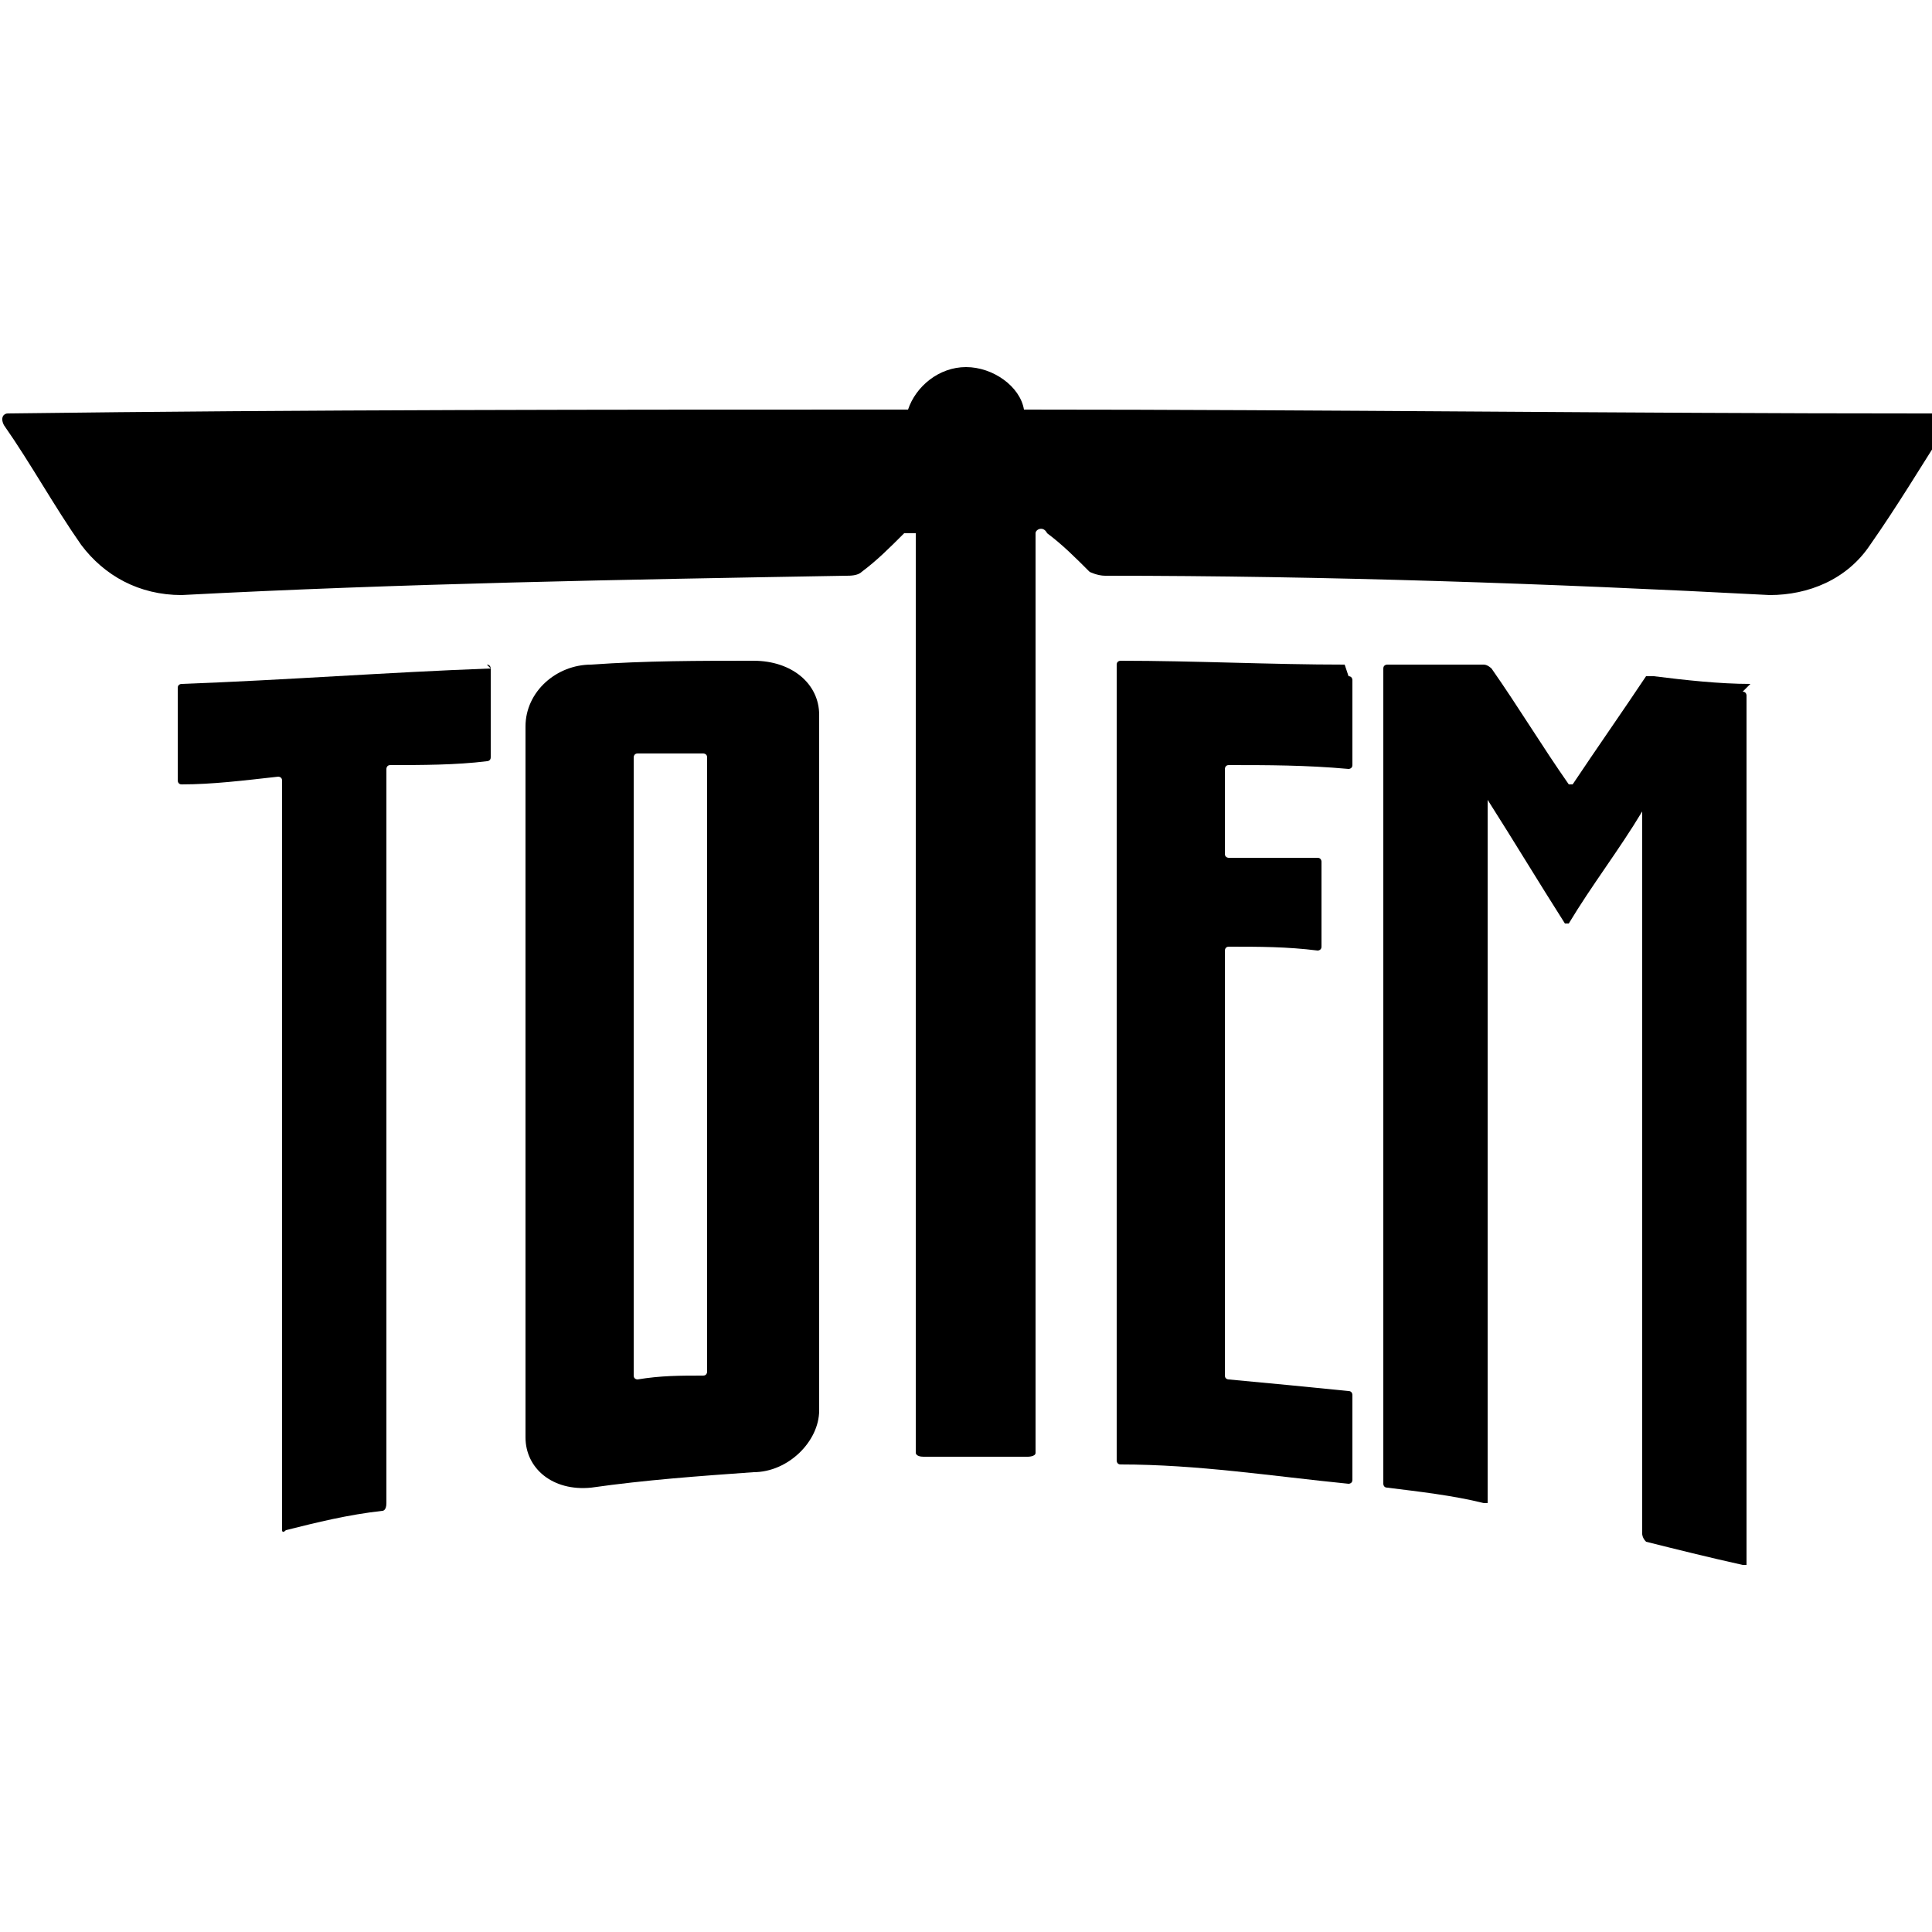
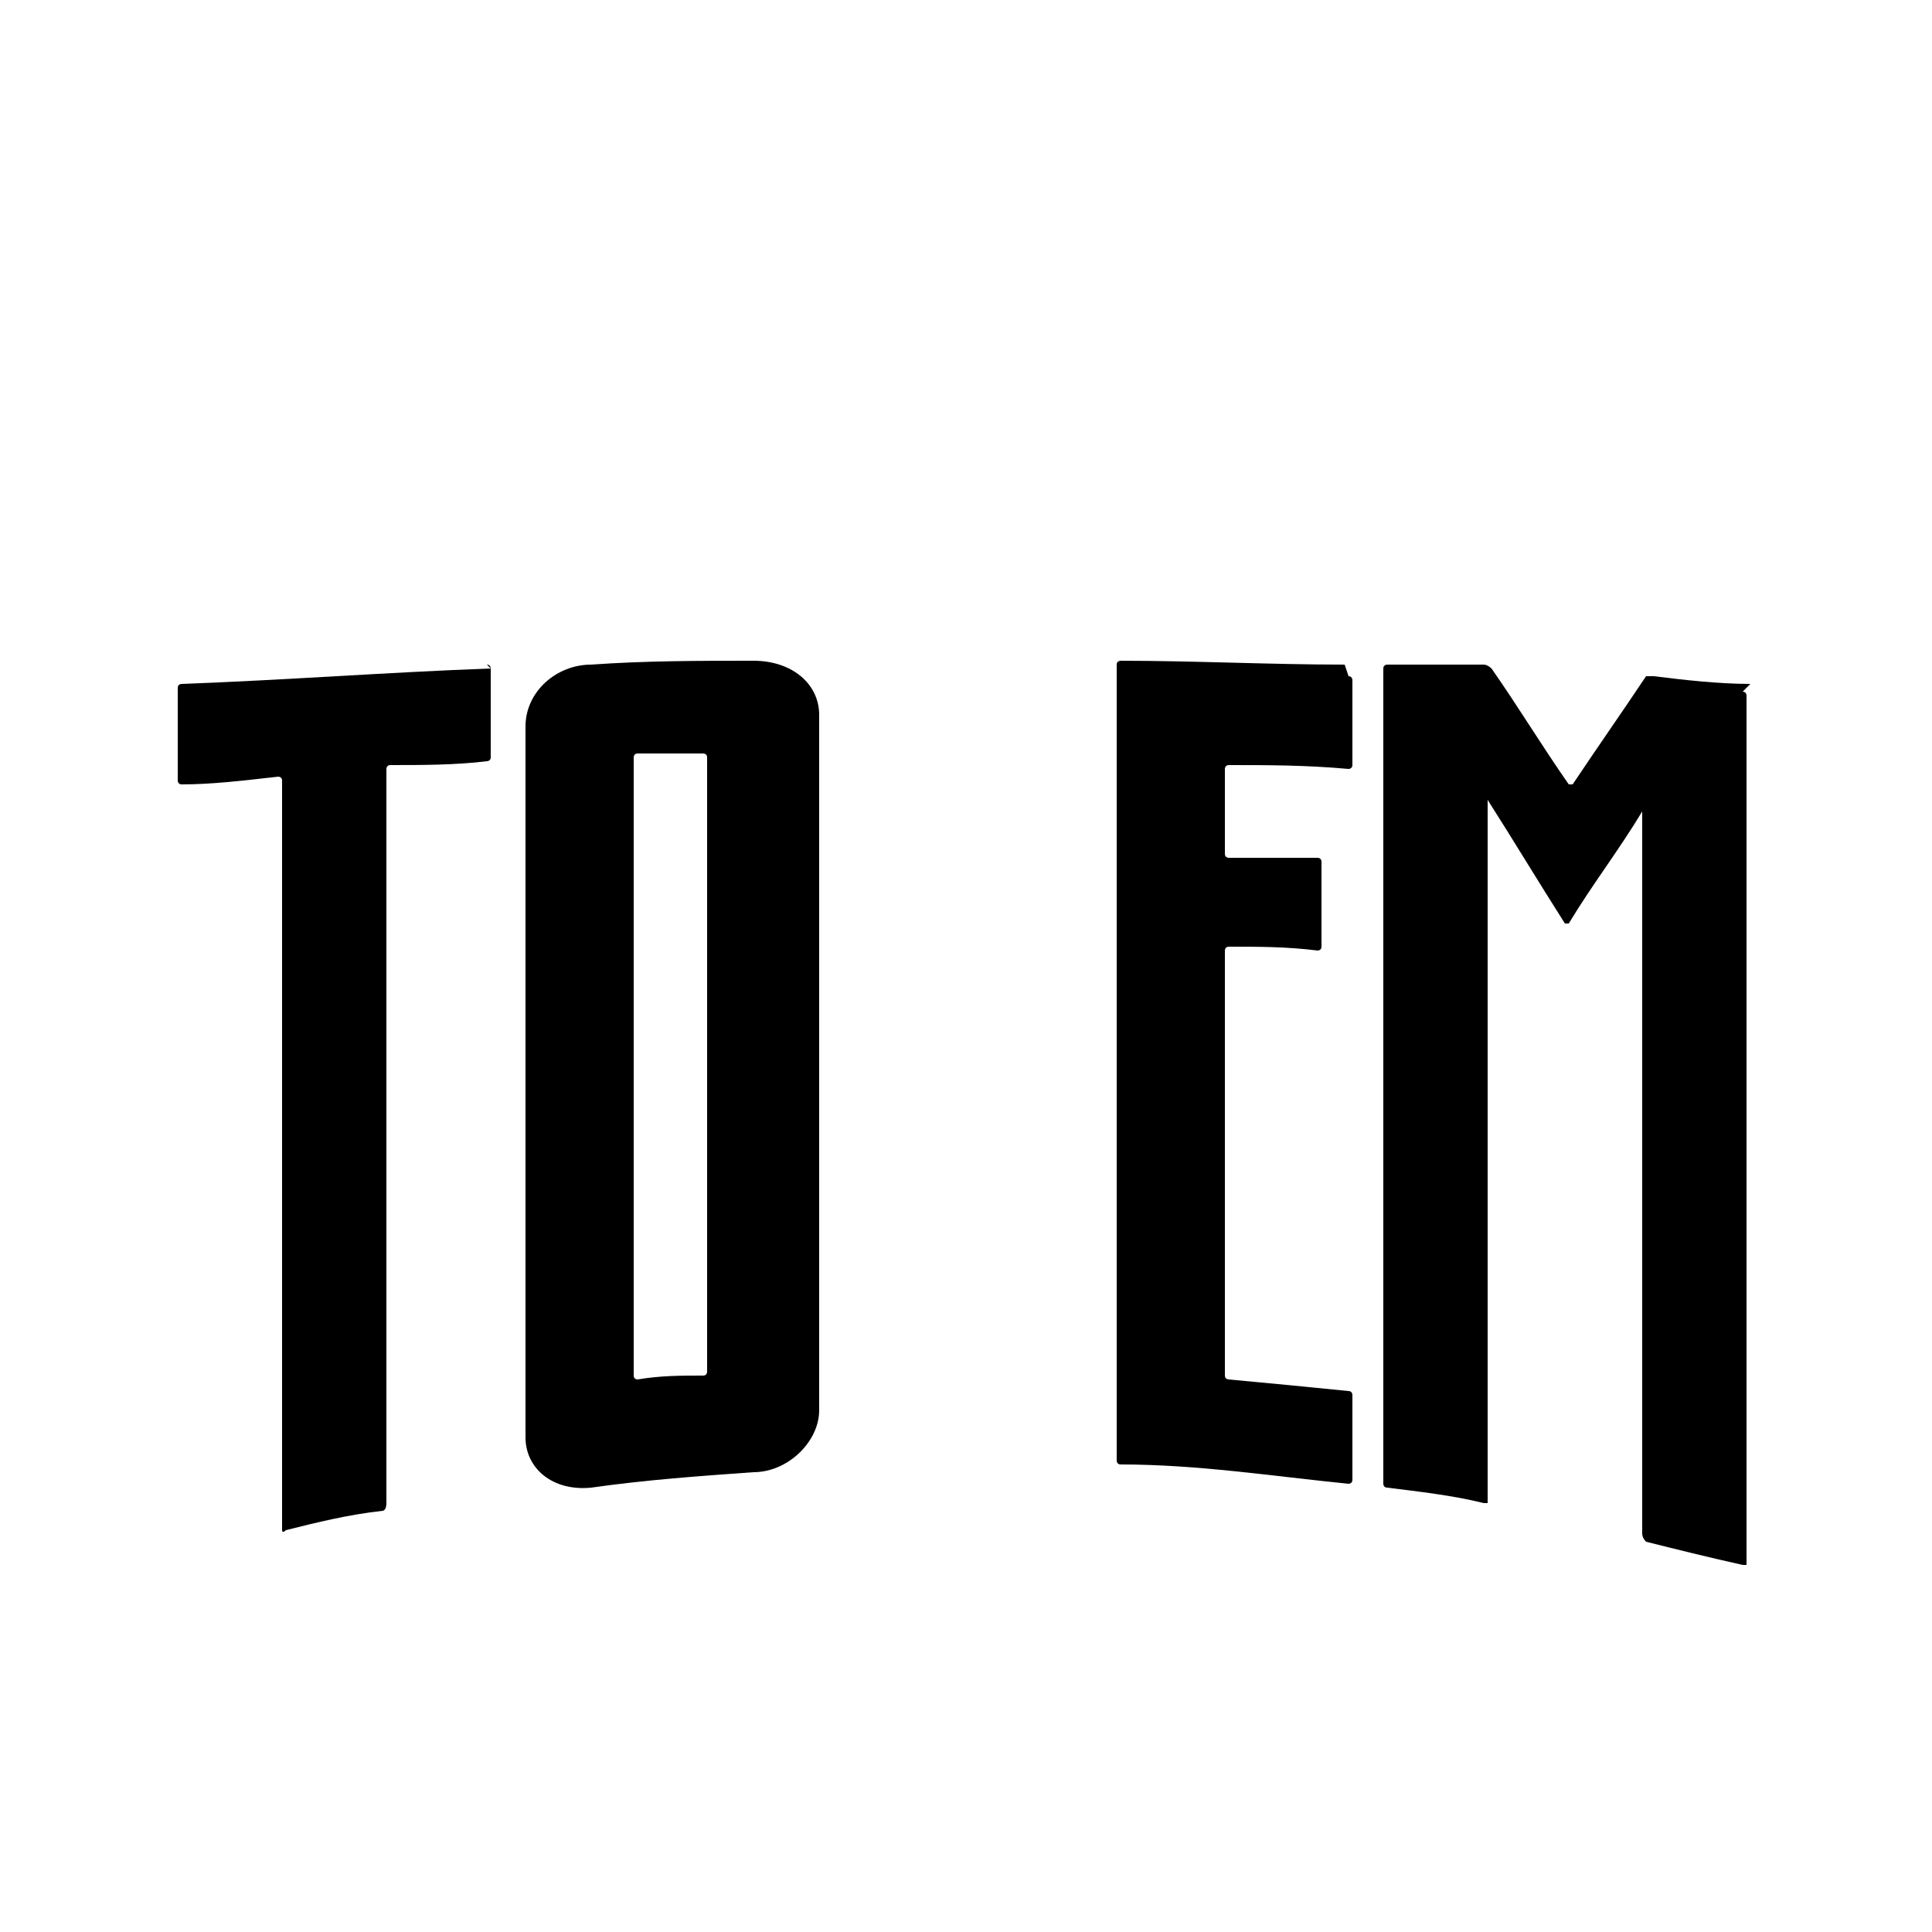
<svg xmlns="http://www.w3.org/2000/svg" width="50" height="50" viewBox="0 0 50 50">
  <style>
    path {
      fill: black;
    }
    @media (prefers-color-scheme: dark) {
      path {
        fill: #e8e4d4;
      }
    }
  </style>
-   <path d="M49.8,10.7c-7.8,0-15.5-.1-23.3-.1-.1-.6-.8-1.1-1.5-1.1s-1.3.5-1.5,1.1c-7.8,0-15.6,0-23.3.1-.1,0-.2.1-.1.3.7,1,1.3,2.1,2,3.1.6.8,1.5,1.3,2.6,1.3,5.7-.3,11.4-.4,17.2-.5.1,0,.3,0,.4-.1.4-.3.7-.6,1.1-1,.1,0,.3,0,.3,0,0,7.9,0,15.9,0,23.8,0,0,0,.1.2.1.9,0,1.8,0,2.7,0,0,0,.2,0,.2-.1,0-7.9,0-15.9,0-23.8,0-.1.2-.2.3,0,.4.3.7.6,1.1,1,0,0,.2.1.4.1,5.7,0,11.5.2,17.2.5,1,0,2-.4,2.6-1.3.7-1,1.3-2,2-3.1,0-.1,0-.3-.1-.3h0Z" />
  <path d="M45.3,17.7c-.8,0-1.7-.1-2.5-.2,0,0-.2,0-.2,0-.6.9-1.3,1.9-1.9,2.8,0,0,0,0-.1,0-.7-1-1.3-2-2-3,0,0-.1-.1-.2-.1-.8,0-1.7,0-2.5,0,0,0-.1,0-.1.1,0,7,0,14.1,0,21.1,0,0,0,.1.1.1.8.1,1.7.2,2.5.4,0,0,.1,0,.1,0,0-6.1,0-12.2,0-18.2,0,0,0,0,0,0,.7,1.1,1.3,2.1,2,3.2,0,0,0,0,.1,0,.6-1,1.3-1.9,1.9-2.9,0,0,0,0,0,0,0,6.3,0,12.5,0,18.7,0,0,0,.1.1.2.8.2,1.6.4,2.5.6,0,0,.1,0,.1,0,0-7.5,0-15,0-22.5,0,0,0-.1-.1-.1h0Z" />
  <path d="M34.8,17.2c-1.9,0-3.9-.1-5.8-.1,0,0-.1,0-.1.1,0,6.9,0,13.8,0,20.6,0,0,0,.1.1.1,2,0,3.9.3,5.9.5,0,0,.1,0,.1-.1v-2.2c0,0,0-.1-.1-.1-1-.1-2-.2-3.1-.3,0,0-.1,0-.1-.1,0-3.7,0-7.3,0-11,0,0,0-.1.1-.1.8,0,1.5,0,2.3.1,0,0,.1,0,.1-.1v-2.2c0,0,0-.1-.1-.1-.8,0-1.5,0-2.3,0,0,0-.1,0-.1-.1v-2.2c0,0,0-.1.1-.1,1,0,2,0,3.1.1,0,0,.1,0,.1-.1v-2.2c0,0,0-.1-.1-.1h0Z" />
  <path d="M19.5,17.1c-1.4,0-2.8,0-4.2.1-.9,0-1.7.7-1.7,1.6,0,6.1,0,12.3,0,18.4,0,.8.7,1.4,1.7,1.3,1.4-.2,2.8-.3,4.2-.4.9,0,1.7-.8,1.7-1.6,0-6,0-12,0-18,0-.8-.7-1.4-1.7-1.4h0ZM18.3,35.5c0,0,0,.1-.1.1-.6,0-1.1,0-1.7.1,0,0-.1,0-.1-.1,0-5.3,0-10.6,0-16,0,0,0-.1.1-.1.6,0,1.1,0,1.7,0,0,0,.1,0,.1.1,0,5.3,0,10.6,0,15.9h0Z" />
  <path d="M12.7,17.3c-2.7.1-5.3.3-8,.4,0,0-.1,0-.1.1v2.4c0,0,0,.1.1.1.8,0,1.6-.1,2.5-.2,0,0,.1,0,.1.1,0,6.5,0,12.9,0,19.4,0,0,0,.1.1,0,.8-.2,1.6-.4,2.5-.5,0,0,.1,0,.1-.2,0-6.4,0-12.7,0-19,0,0,0-.1.1-.1.8,0,1.7,0,2.5-.1,0,0,.1,0,.1-.1v-2.3c0,0,0-.1-.1-.1h0Z" />
</svg>